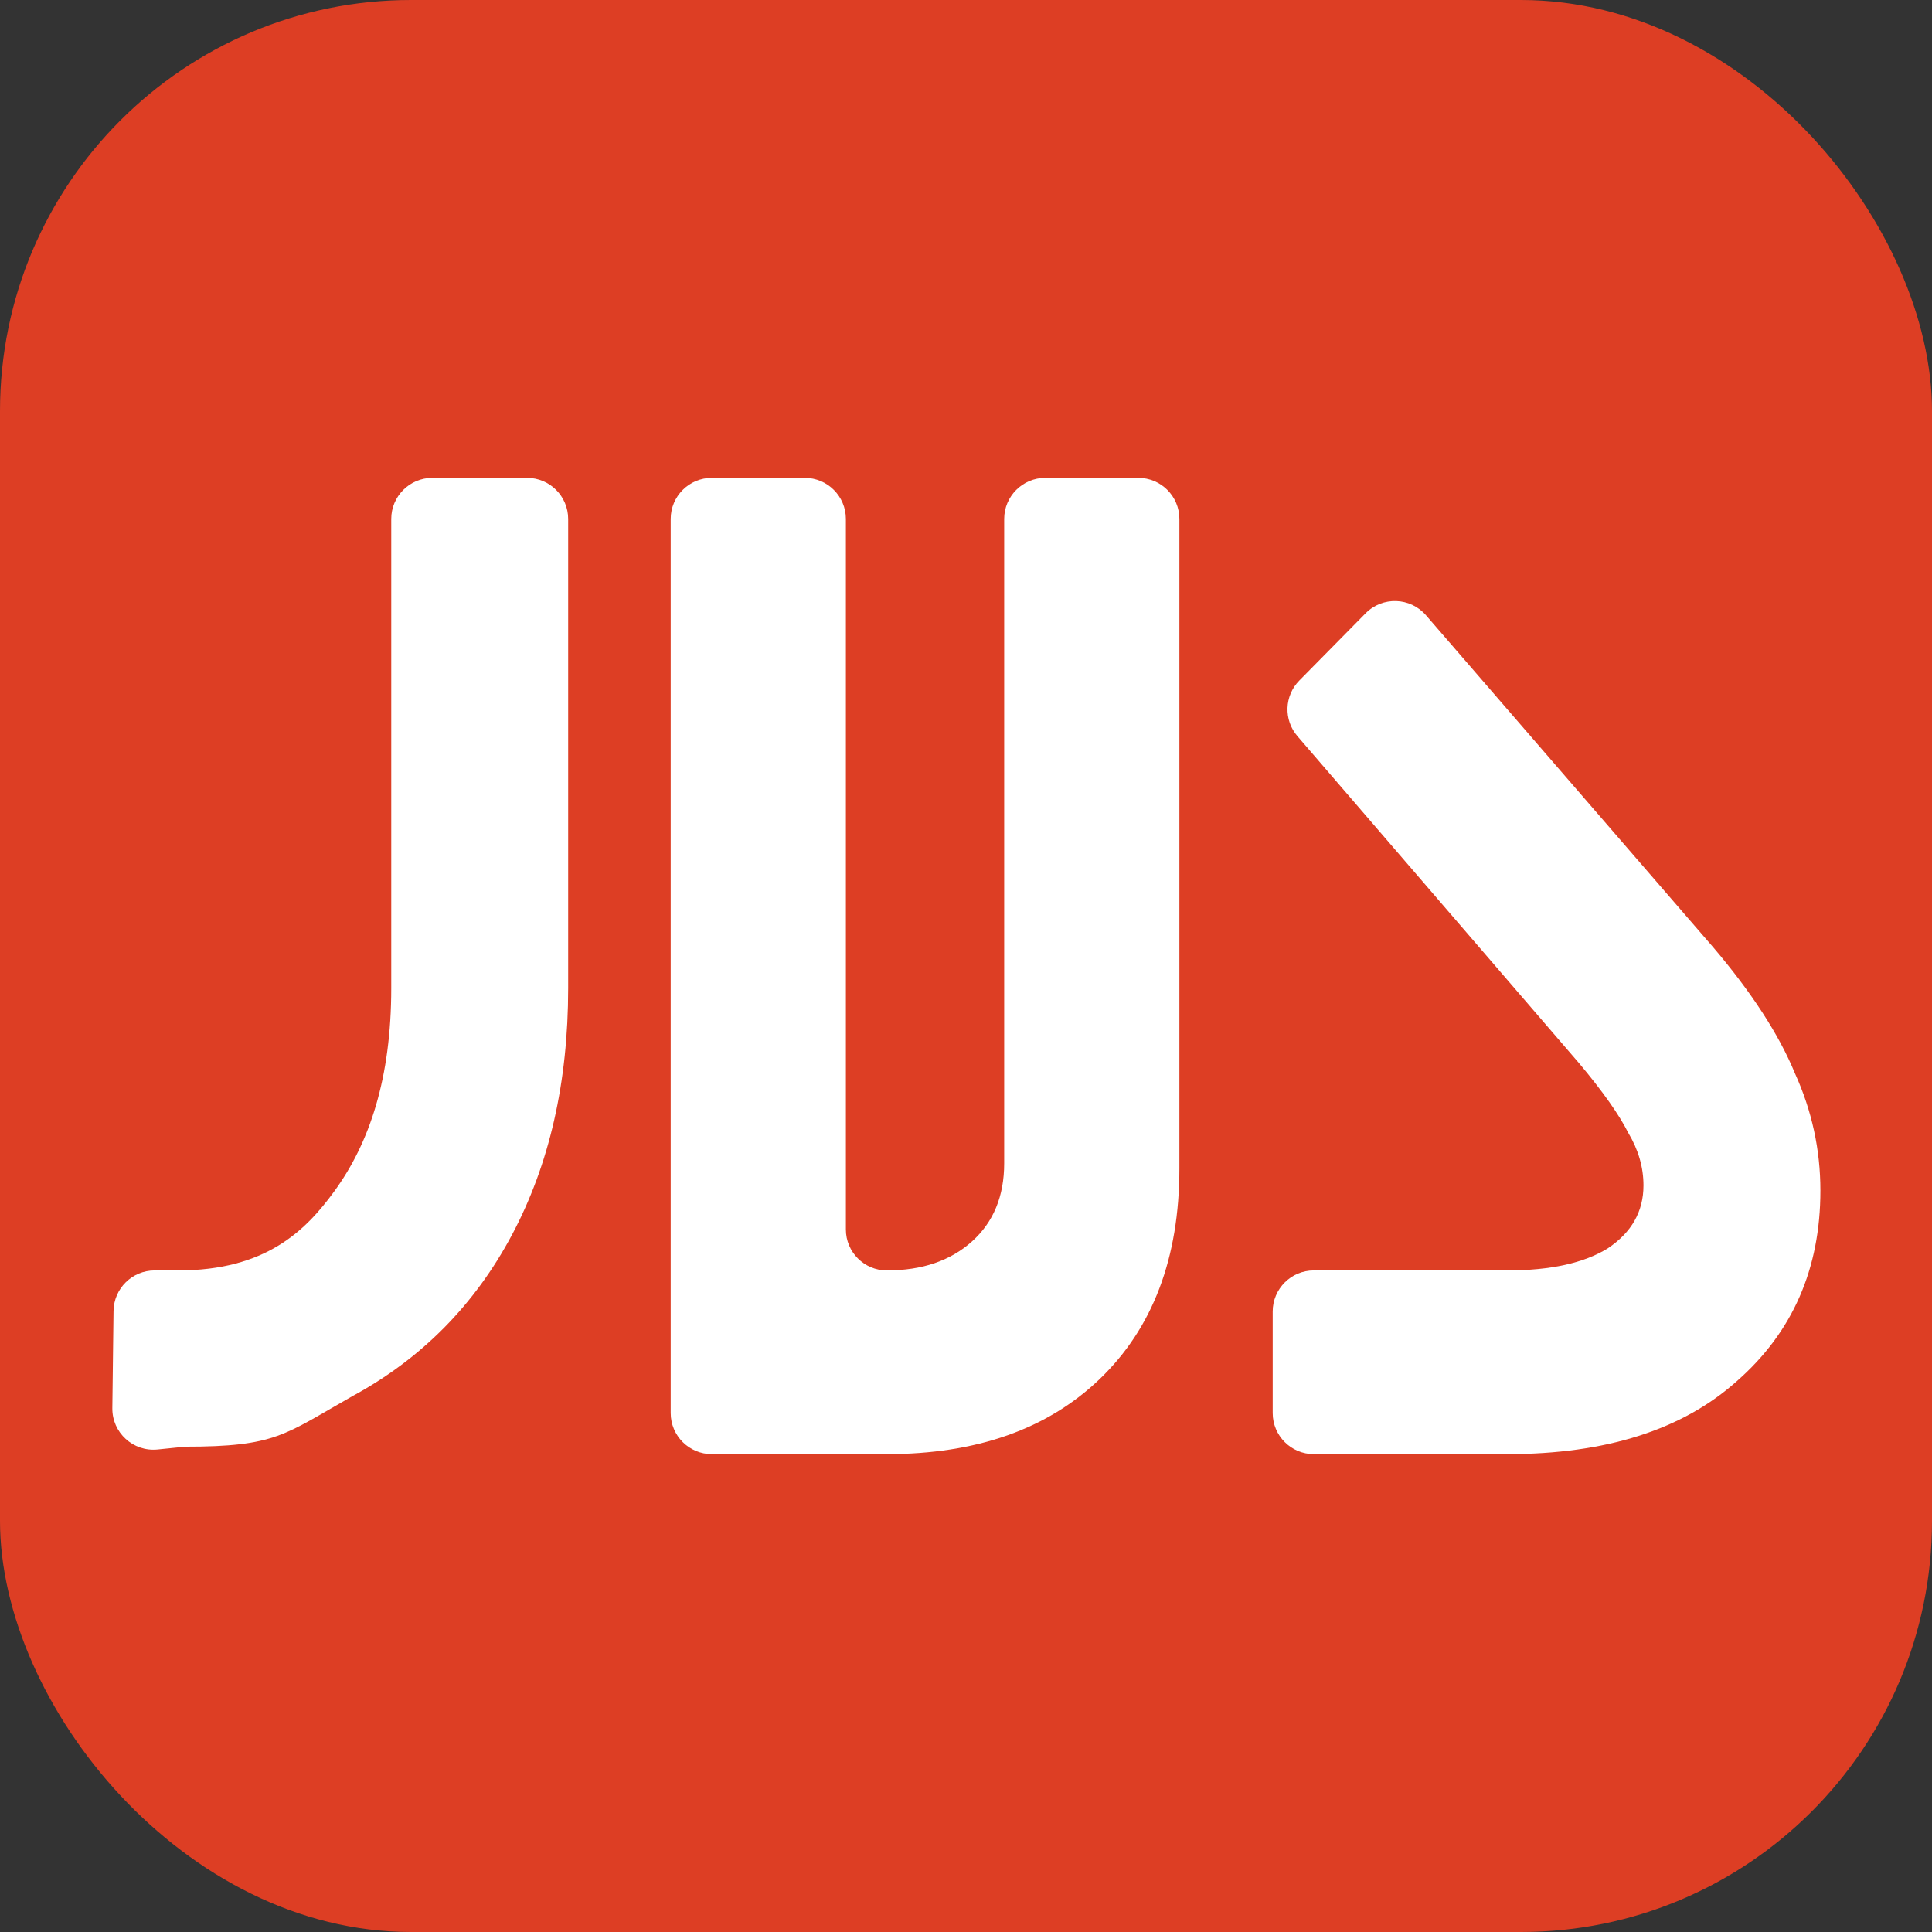
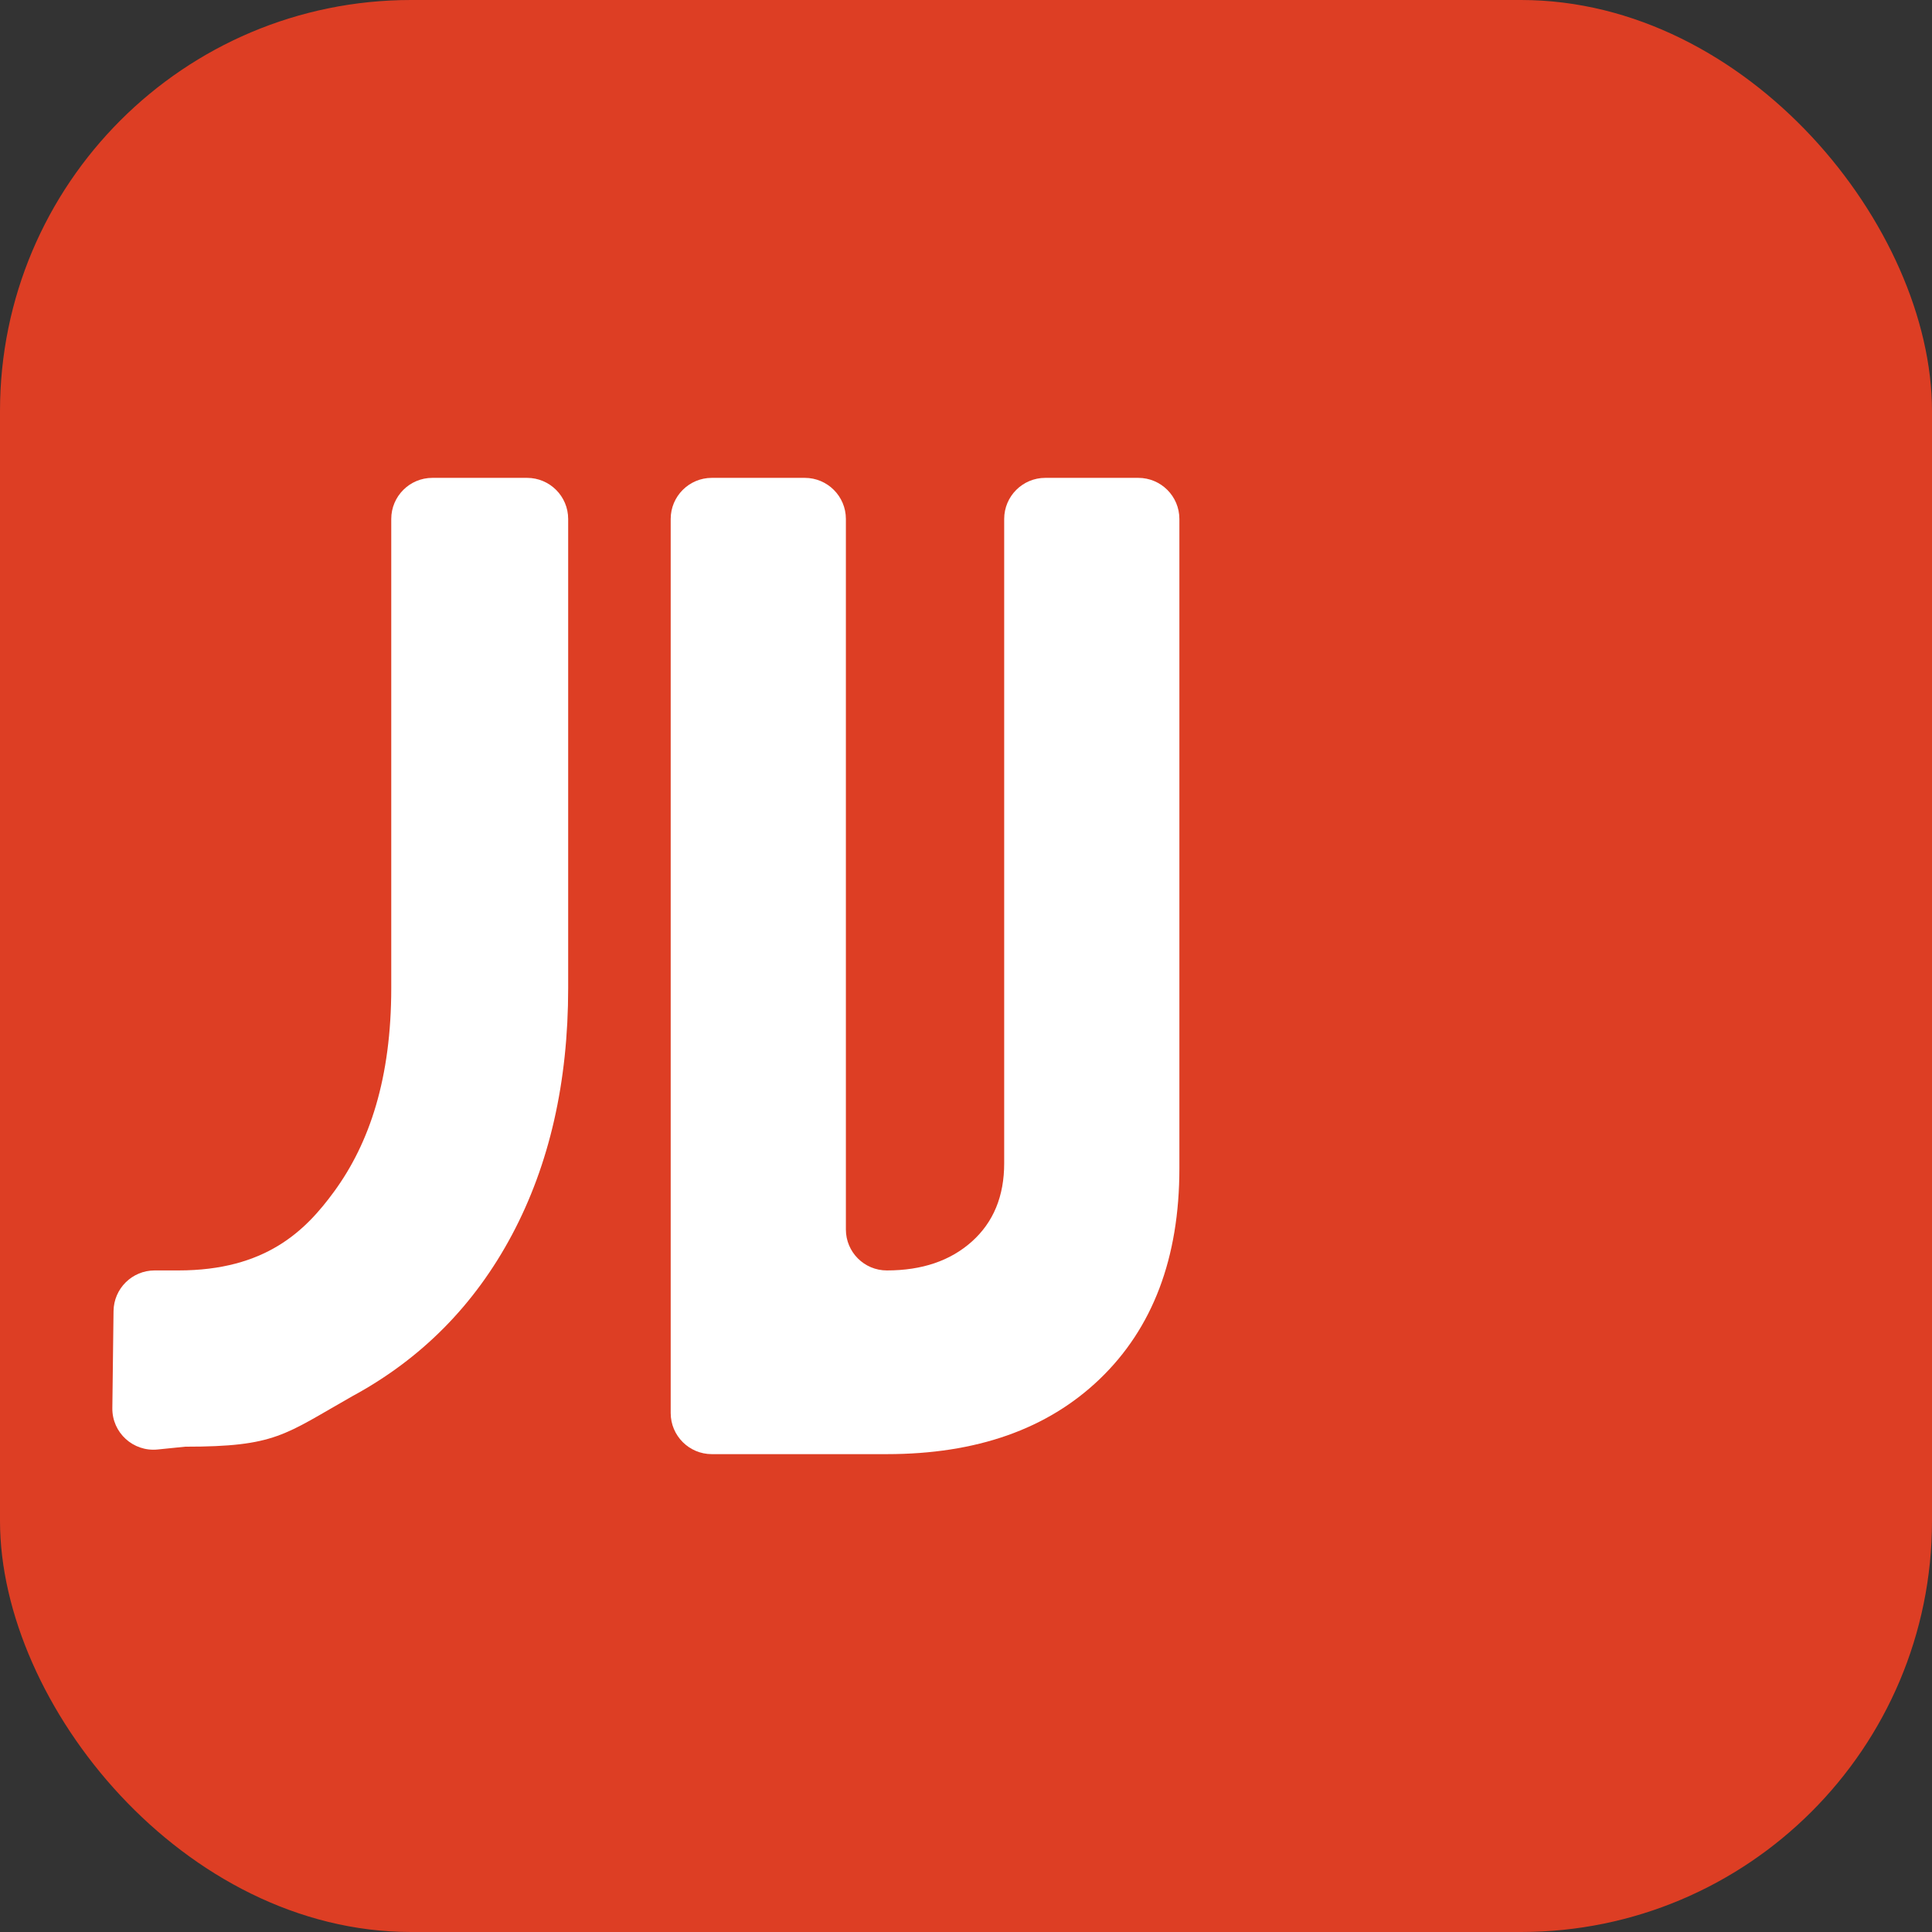
<svg xmlns="http://www.w3.org/2000/svg" width="47" height="47" viewBox="0 0 47 47" fill="none">
  <rect x="0" y="0" width="47" height="47" fill="#333333" stroke="none" />
  <rect width="47" height="47" rx="10" fill="#DD3E24" />
  <path d="M13.822 24.038C13.822 26.327 13.366 28.327 12.456 30.038C11.546 31.748 10.249 33.058 8.567 33.968C6.912 34.906 6.71 35.194 4.503 35.194L3.834 35.262C3.239 35.322 2.725 34.852 2.733 34.255L2.762 31.894C2.769 31.347 3.214 30.906 3.762 30.906H4.338C6.462 30.906 7.43 29.942 8.126 28.99C8.995 27.803 9.518 26.217 9.518 24.038V12.625C9.518 12.073 9.966 11.625 10.518 11.625H12.822C13.374 11.625 13.822 12.073 13.822 12.625V24.038Z" fill="white" />
  <path d="M19.578 11.625C20.13 11.625 20.578 12.073 20.578 12.625V29.91C20.578 30.46 21.024 30.906 21.574 30.906V30.906C22.43 30.906 23.119 30.672 23.643 30.203C24.167 29.734 24.429 29.1 24.429 28.3V12.625C24.429 12.073 24.877 11.625 25.429 11.625H27.691C28.244 11.625 28.691 12.073 28.691 12.625V28.424C28.691 30.603 28.043 32.313 26.747 33.554C25.478 34.768 23.754 35.375 21.574 35.375H17.316C16.764 35.375 16.316 34.927 16.316 34.375V12.625C16.316 12.073 16.764 11.625 17.316 11.625H19.578Z" fill="white" />
-   <path d="M41.678 23.045C42.616 24.148 43.278 25.169 43.664 26.107C44.078 27.017 44.285 27.969 44.285 28.962C44.285 30.865 43.609 32.41 42.257 33.596C40.933 34.782 39.071 35.375 36.671 35.375H31.961C31.409 35.375 30.961 34.927 30.961 34.375V31.906C30.961 31.354 31.409 30.906 31.961 30.906L36.671 30.906C37.719 30.906 38.533 30.727 39.112 30.369C39.692 29.982 39.981 29.472 39.981 28.838C39.981 28.396 39.857 27.969 39.609 27.555C39.388 27.114 38.988 26.548 38.409 25.858L31.563 17.909C31.223 17.515 31.243 16.925 31.609 16.555L33.222 14.919C33.632 14.504 34.308 14.526 34.69 14.967L41.678 23.045Z" fill="white" />
</svg>